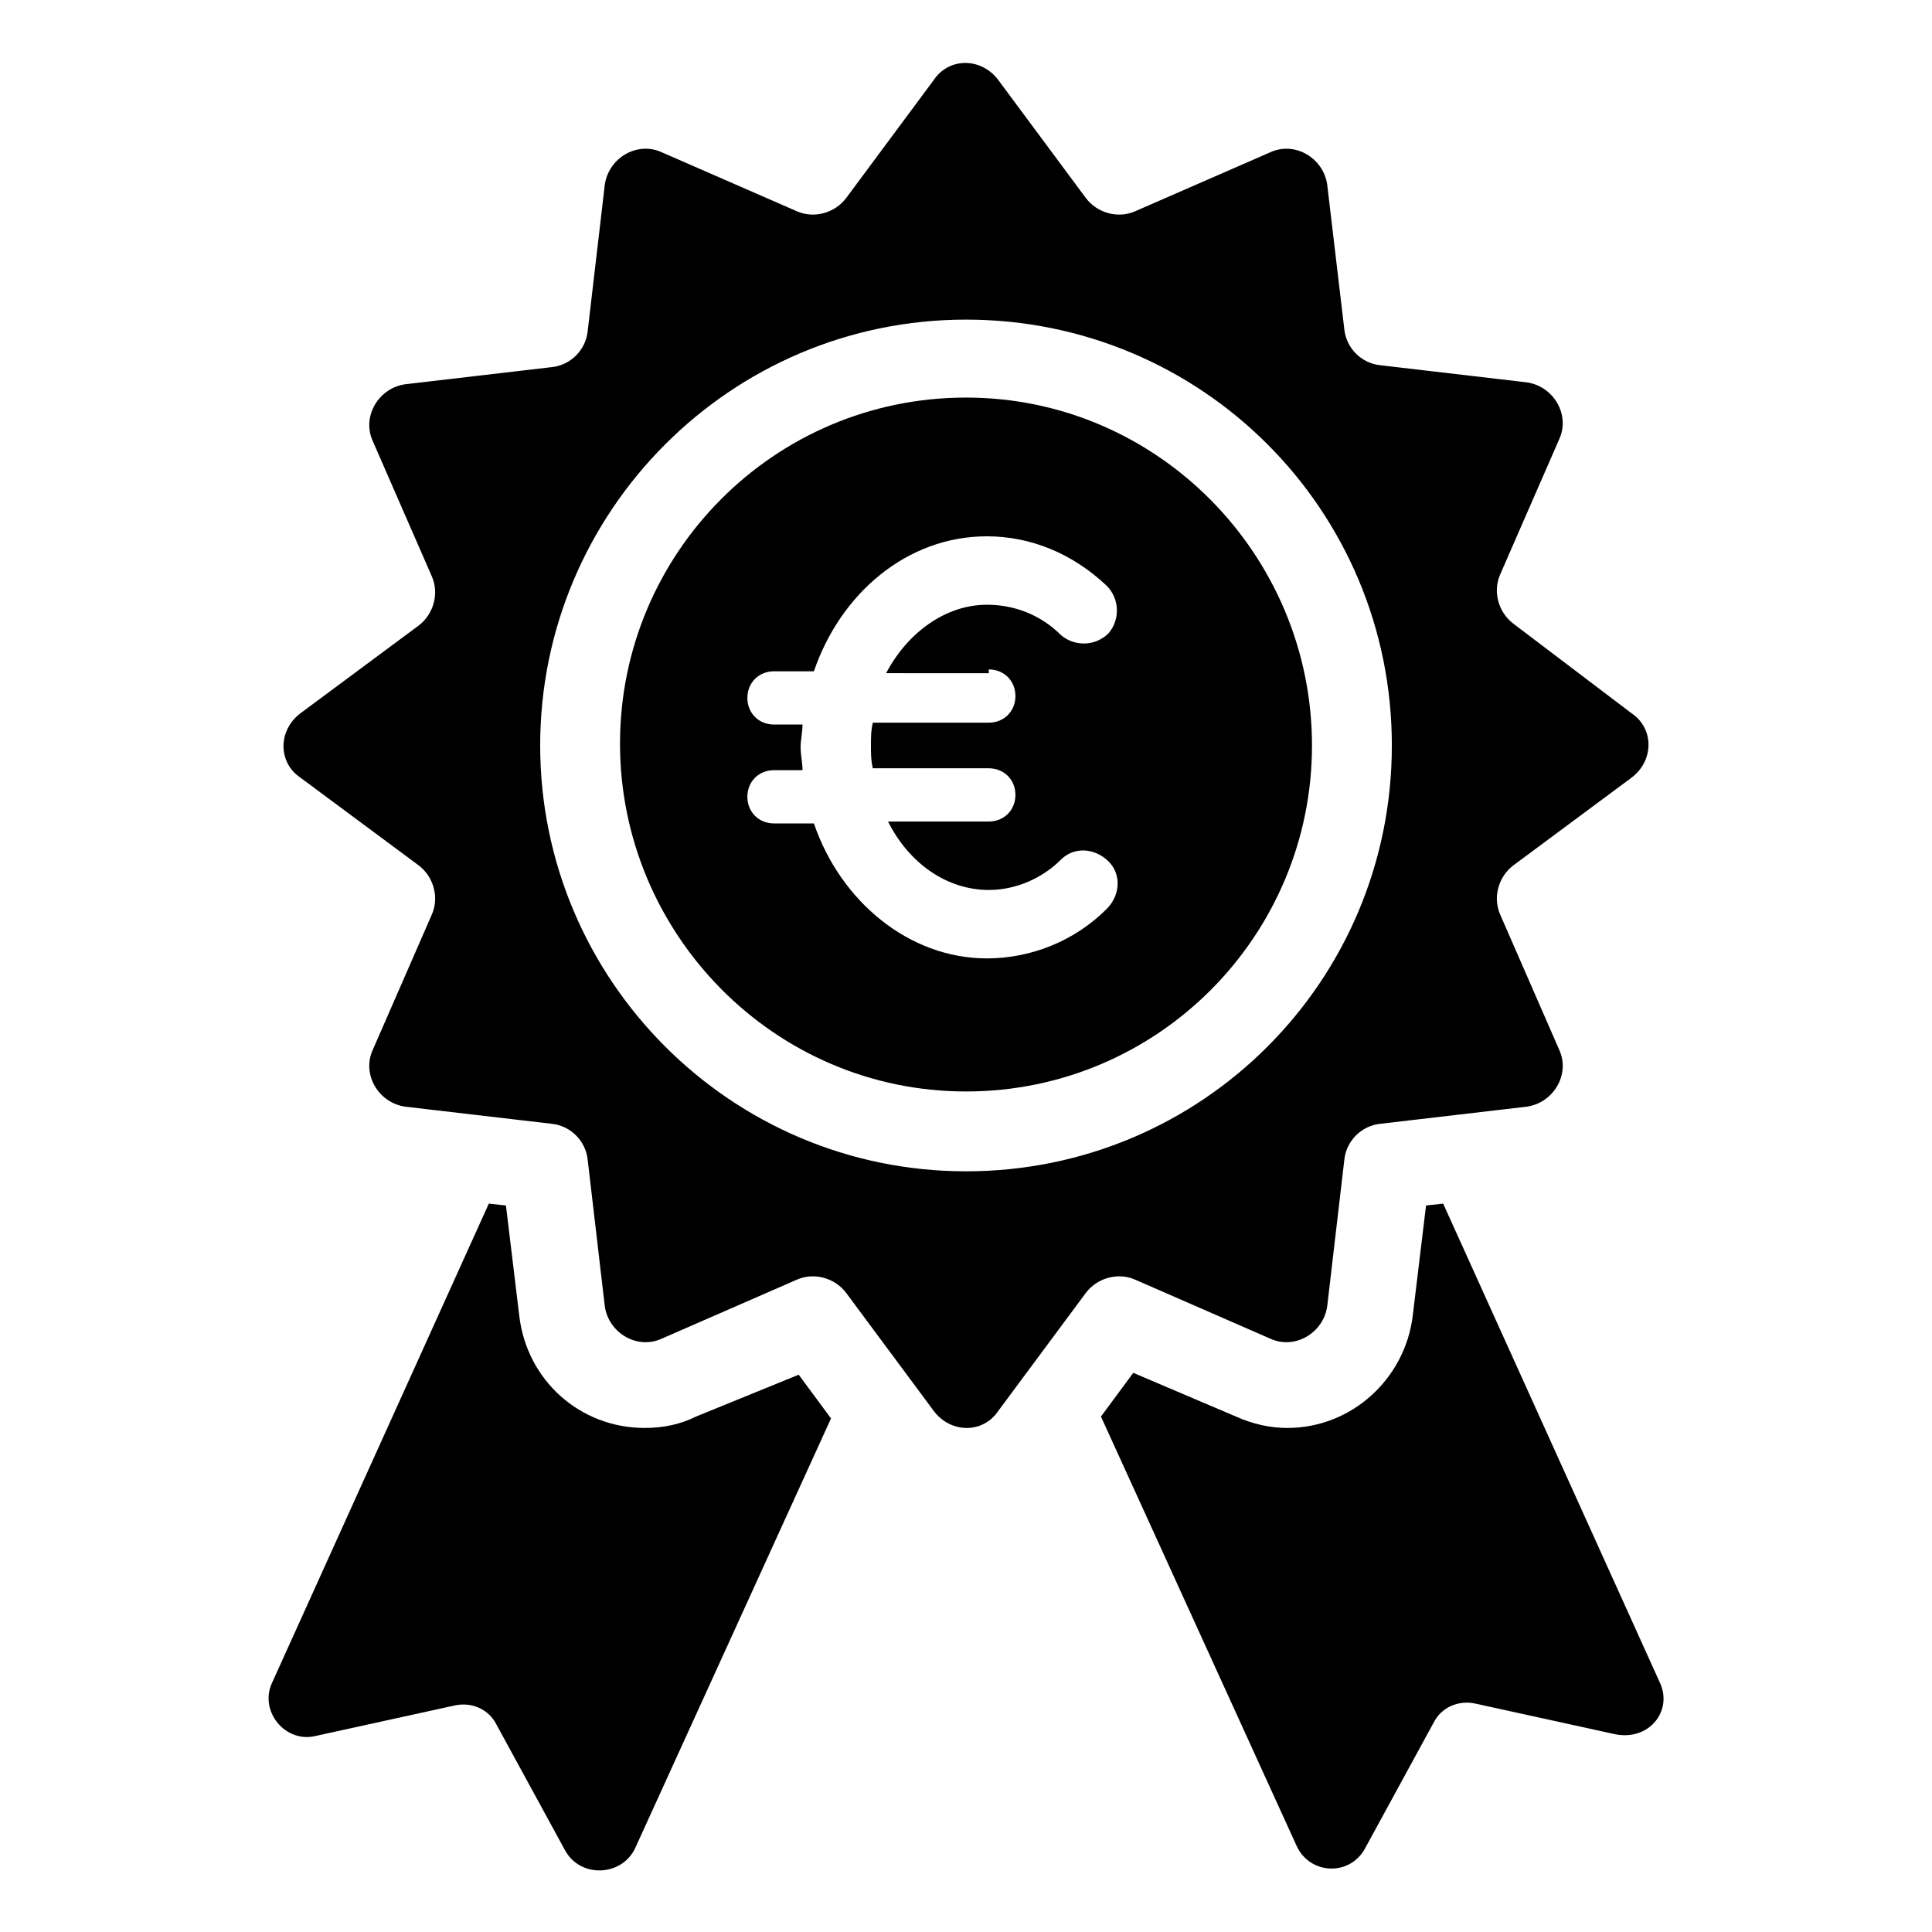
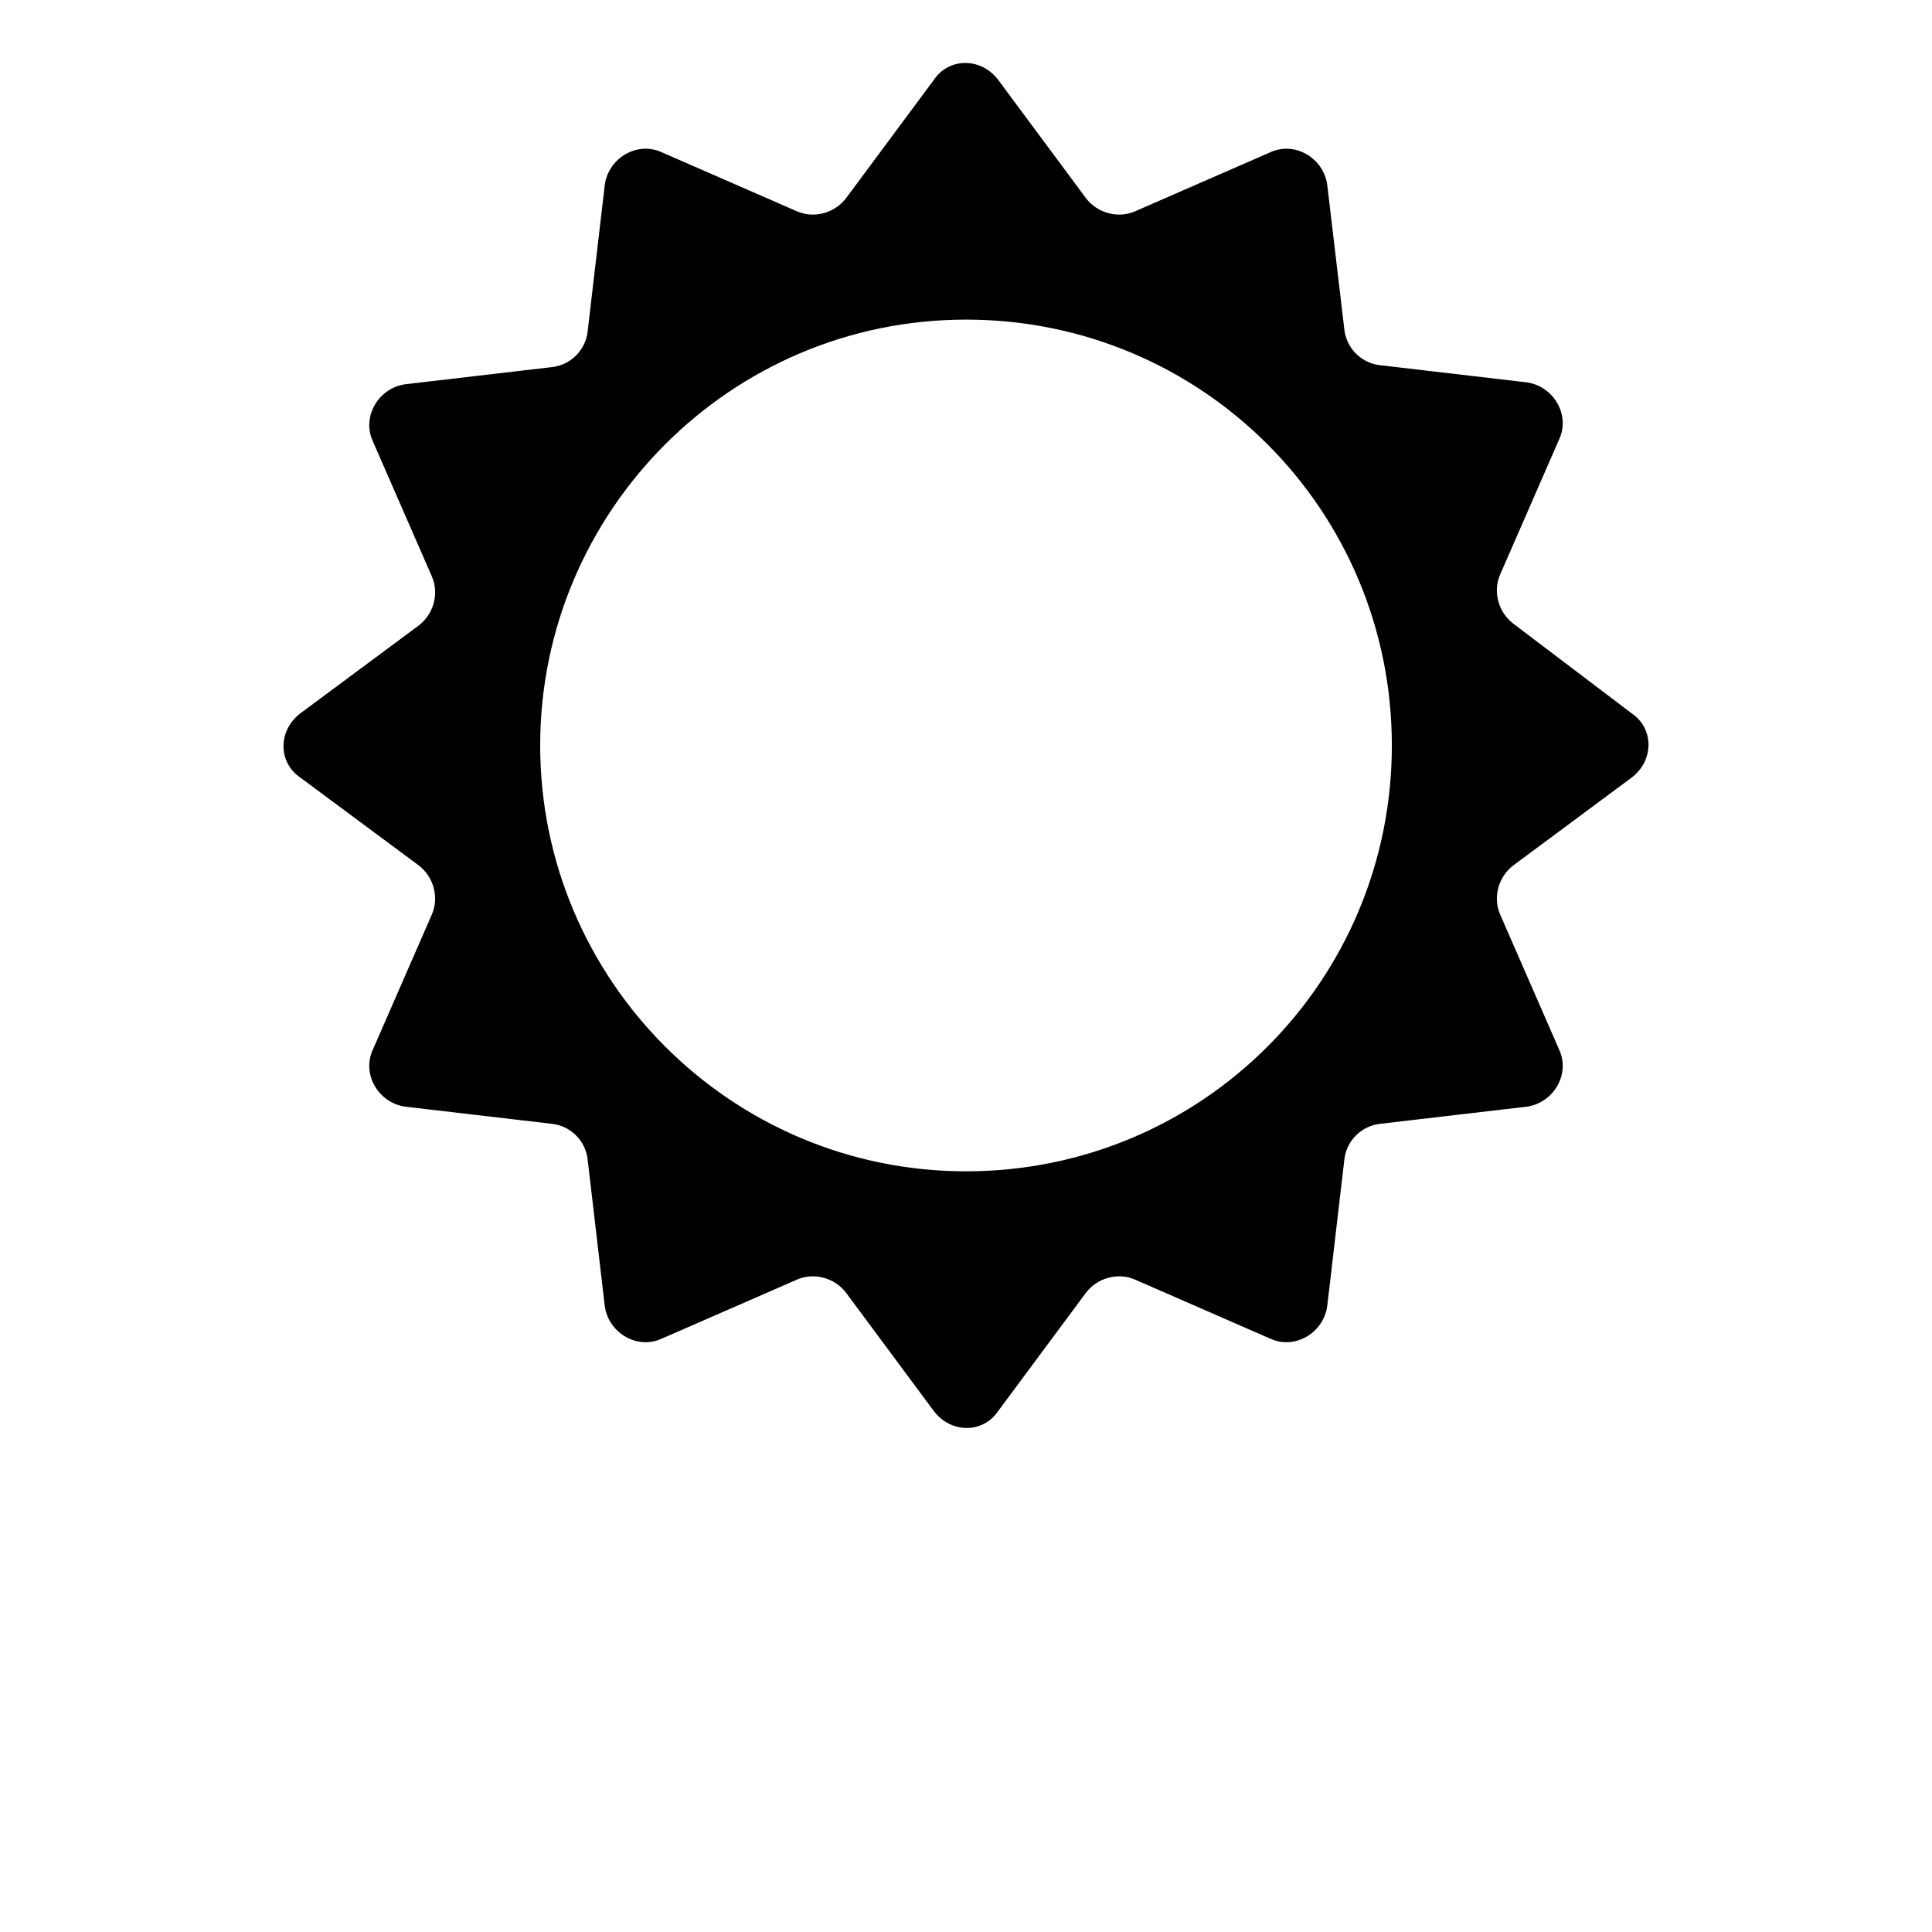
<svg xmlns="http://www.w3.org/2000/svg" fill="#000000" width="800px" height="800px" version="1.1" viewBox="144 144 512 512">
  <g>
-     <path d="m328.46 519.4c-4.031 2.016-8.566 3.023-13.602 3.023-17.129 0-31.234-12.594-33.25-29.727l-3.527-29.223-4.535-0.504-57.434 126.96c-3.527 7.559 3.527 16.121 11.586 14.105l36.777-8.062c4.535-1.008 9.07 1.008 11.082 5.039l18.137 33.25c4.031 7.559 15.113 7.055 18.641-0.504l51.891-113.86-8.566-11.586z" />
-     <path d="m583.89 589.93-57.438-126.96-4.535 0.504-3.527 29.223c-2.016 16.625-16.121 29.727-33.25 29.727-4.535 0-9.07-1.008-13.602-3.023l-27.207-11.586-8.566 11.586 51.891 113.86c3.527 7.559 14.105 8.062 18.137 0.504l18.137-33.25c2.016-4.031 6.551-6.047 11.082-5.039l36.777 8.062c9.078 2.012 15.625-6.051 12.102-13.609z" />
    <path d="m444.84 483.13 35.77 15.617c6.551 3.023 14.105-1.512 15.113-8.566l4.535-38.793c0.504-5.039 4.535-9.07 9.574-9.574l38.793-4.535c7.055-1.008 11.586-8.566 8.566-15.113l-15.617-35.77c-2.016-4.535-0.504-10.078 3.527-13.098l31.234-23.176c6.047-4.535 6.047-13.098 0-17.129l-31.238-23.68c-4.031-3.023-5.543-8.566-3.527-13.098l15.617-35.77c3.023-6.551-1.512-14.105-8.566-15.113l-38.793-4.535c-5.039-0.504-9.07-4.535-9.574-9.574l-4.527-38.289c-1.008-7.055-8.566-11.586-15.113-8.566l-35.77 15.617c-4.535 2.016-10.078 0.504-13.098-3.527l-23.176-31.234c-4.535-6.047-13.098-6.047-17.129 0l-23.176 31.234c-3.023 4.031-8.566 5.543-13.098 3.527l-35.773-15.617c-6.551-3.023-14.105 1.512-15.113 8.566l-4.535 38.793c-0.504 5.039-4.535 9.07-9.574 9.574l-38.793 4.535c-7.055 1.008-11.586 8.566-8.566 15.113l15.617 35.77c2.016 4.535 0.504 10.078-3.527 13.098l-31.234 23.176c-6.047 4.535-6.047 13.098 0 17.129l31.234 23.176c4.031 3.023 5.543 8.566 3.527 13.098l-15.617 35.77c-3.023 6.551 1.512 14.105 8.566 15.113l38.793 4.535c5.039 0.504 9.07 4.535 9.574 9.574l4.535 38.793c1.008 7.055 8.566 11.586 15.113 8.566l35.77-15.617c4.535-2.016 10.078-0.504 13.098 3.527l23.176 31.234c4.535 6.047 13.098 6.047 17.129 0l23.176-31.234c3.023-4.031 8.566-5.543 13.098-3.527zm-44.836-28.719c-62.473 0-112.85-50.883-112.85-112.85-0.004-61.969 50.379-112.86 112.85-112.86s112.85 50.383 112.85 112.85c0 62.473-50.379 112.86-112.85 112.86z" />
-     <path d="m400 249.36c-50.883 0-91.691 41.312-91.691 91.691-0.004 50.383 40.805 92.199 91.691 92.199 50.883 0 91.691-41.312 91.691-91.691 0-50.383-40.809-92.199-91.691-92.199zm6.043 72.043c4.031 0 7.055 3.023 7.055 7.055s-3.023 7.055-7.055 7.055h-30.73c-0.504 2.016-0.504 4.031-0.504 6.043 0 2.016 0 4.031 0.504 6.047h30.73c4.031 0 7.055 3.023 7.055 7.055s-3.023 7.055-7.055 7.055h-26.703c5.543 11.082 15.617 18.137 26.703 18.137 7.055 0 14.105-3.023 19.145-8.062 3.527-3.527 9.07-3.023 12.594 0.504 3.527 3.527 3.023 9.07-0.504 12.594-8.566 8.566-20.152 13.098-31.738 13.098-20.656 0-38.793-15.113-45.848-35.77h-10.578c-4.031 0-7.055-3.023-7.055-7.055s3.023-7.055 7.055-7.055h7.559c0-2.016-0.504-4.031-0.504-6.047 0-2.016 0.504-4.031 0.504-6.047h-7.559c-4.031 0-7.055-3.023-7.055-7.055s3.023-7.055 7.055-7.055h10.578c7.055-20.656 24.688-35.77 45.848-35.77 11.586 0 22.672 4.535 31.738 13.098 3.527 3.527 3.527 9.07 0.504 12.594-3.527 3.527-9.07 3.527-12.594 0.504-5.543-5.543-12.594-8.062-19.648-8.062-11.082 0-21.16 7.559-26.703 18.137l27.207 0.012z" />
  </g>
</svg>